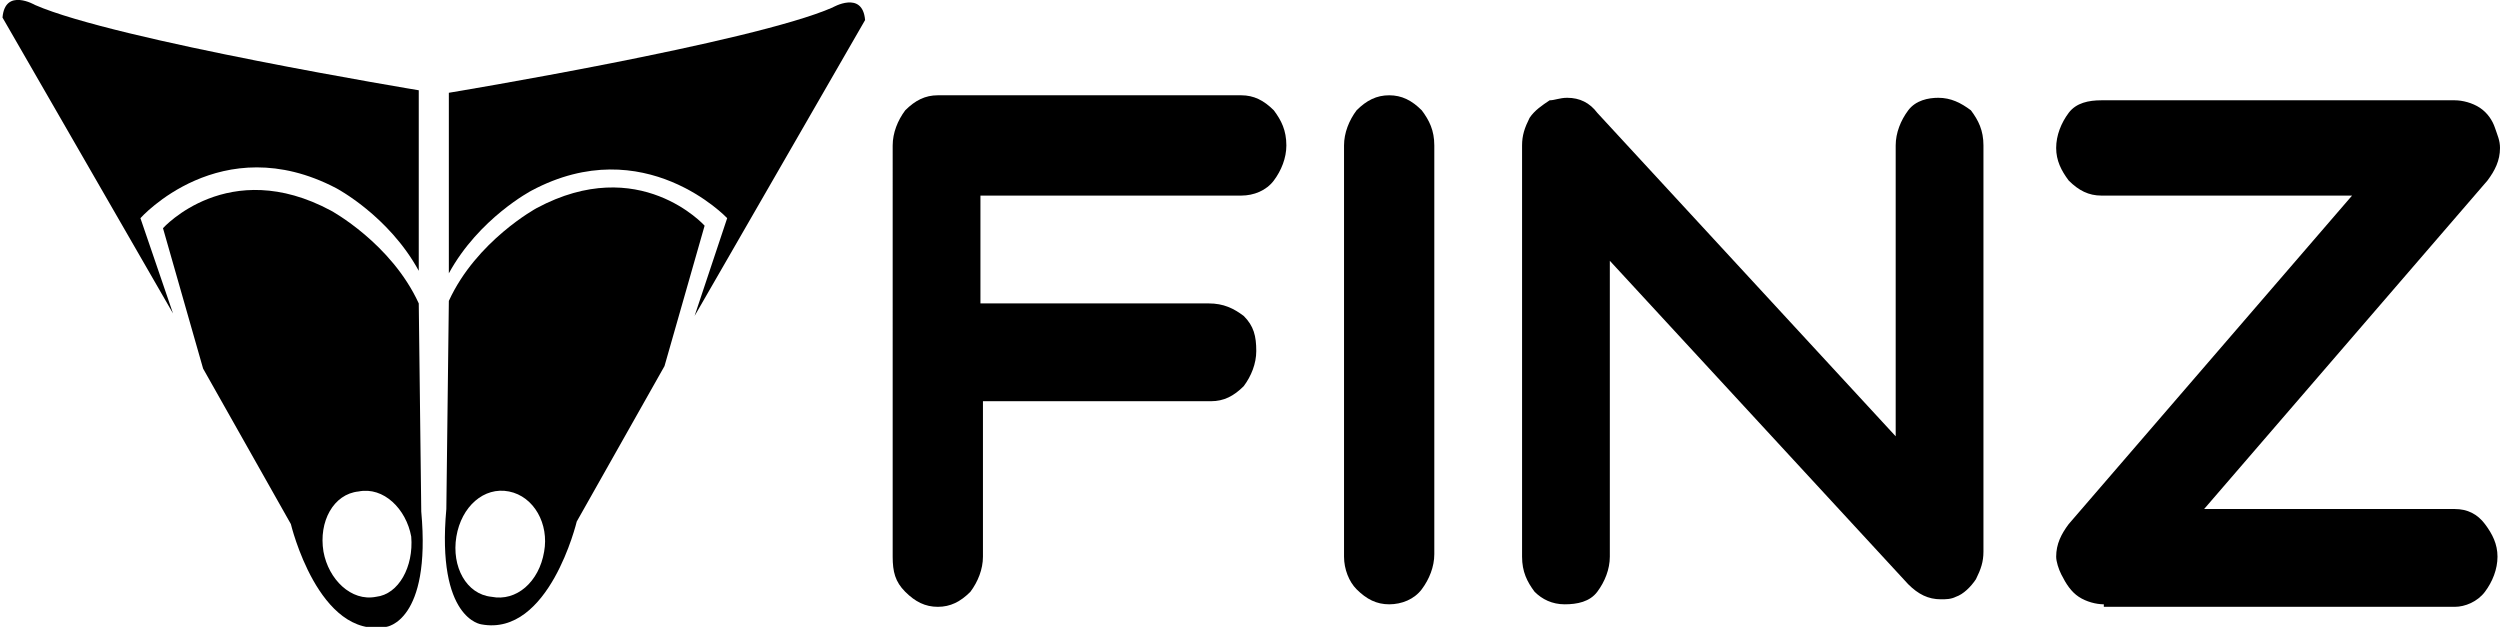
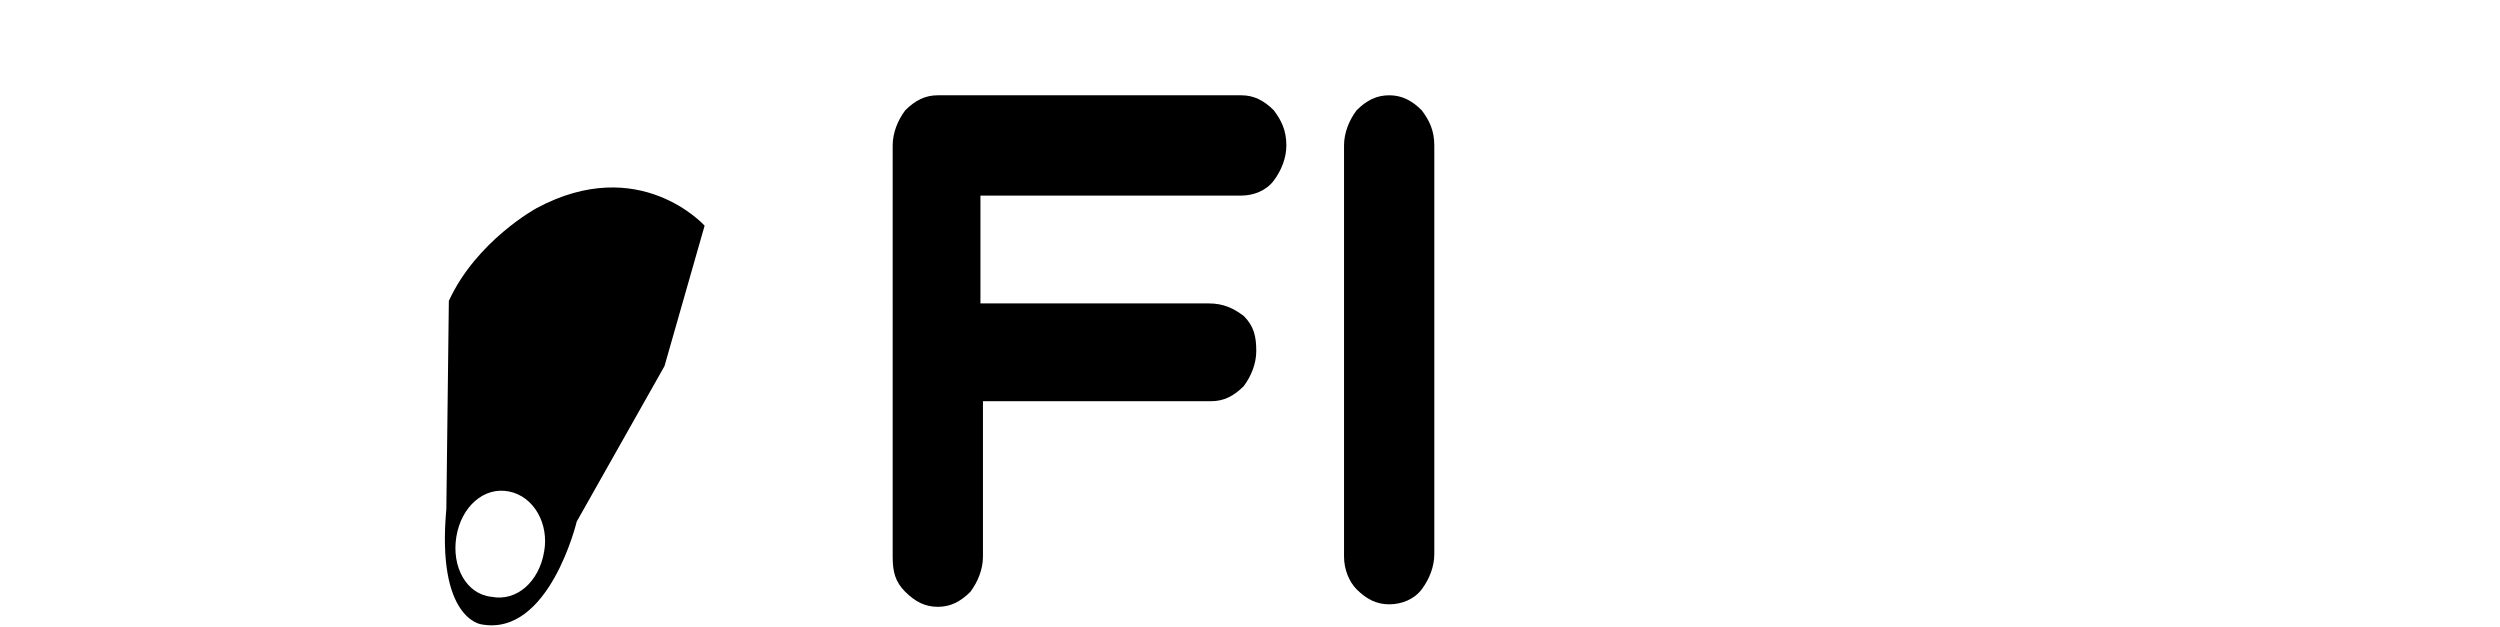
<svg xmlns="http://www.w3.org/2000/svg" version="1.1" id="Layer_1" x="0px" y="0px" viewBox="0 0 99.7 25" width="99.7" height="25" style="enable-background:new 0 0 99.7 25;" xml:space="preserve">
  <g>
    <g>
-       <path d="M16.7,12.1c-1.1-2.4-3.5-3.7-3.5-3.7C9.1,6.2,6.5,9.1,6.5,9.1l1.6,5.6l3.5,6.2c0,0,1.1,4.6,3.8,4.1c0,0,1.8-0.2,1.4-4.6    L16.7,12.1z M15,23.8c-1,0.2-1.9-0.7-2.1-1.8c-0.2-1.2,0.4-2.3,1.4-2.4c1-0.2,1.9,0.7,2.1,1.8C16.5,22.6,15.9,23.7,15,23.8z" />
-       <path d="M13.4,7.5c0,0,2.1,1.1,3.3,3.3l0-7.2c0,0-12.1-2-15.3-3.4c0,0-1.2-0.7-1.3,0.5l6.8,11.8L5.6,8.7C5.6,8.7,8.8,5.1,13.4,7.5    z" />
-     </g>
+       </g>
    <g>
      <path d="M17.8,20.3c-0.4,4.4,1.4,4.6,1.4,4.6c2.7,0.5,3.8-4.1,3.8-4.1l3.5-6.2l1.6-5.6c0,0-2.6-2.9-6.7-0.7c0,0-2.4,1.3-3.5,3.7    L17.8,20.3z M18.2,21.4c0.2-1.2,1.1-2,2.1-1.8c1,0.2,1.6,1.3,1.4,2.4c-0.2,1.2-1.1,2-2.1,1.8C18.6,23.7,18,22.6,18.2,21.4z" />
-       <path d="M21.2,7.6c0,0-2.1,1.1-3.3,3.3l0-7.2c0,0,12.1-2,15.3-3.4c0,0,1.2-0.7,1.3,0.5l-6.8,11.8L29,8.7C29,8.7,25.7,5.2,21.2,7.6    z" />
    </g>
    <g>
      <path d="M49.6,12.6c0.4,0.4,0.5,0.8,0.5,1.4c0,0.5-0.2,1-0.5,1.4c-0.4,0.4-0.8,0.6-1.3,0.6h-9.1v6.2c0,0.5-0.2,1-0.5,1.4    c-0.4,0.4-0.8,0.6-1.3,0.6c-0.5,0-0.9-0.2-1.3-0.6c-0.4-0.4-0.5-0.8-0.5-1.4V5.8c0-0.5,0.2-1,0.5-1.4c0.4-0.4,0.8-0.6,1.3-0.6    h12.1c0.5,0,0.9,0.2,1.3,0.6c0.3,0.4,0.5,0.8,0.5,1.4c0,0.5-0.2,1-0.5,1.4c-0.3,0.4-0.8,0.6-1.3,0.6H39.1v4.3h9.1    C48.8,12.1,49.2,12.3,49.6,12.6" />
      <path d="M53.6,22.2V5.8c0-0.5,0.2-1,0.5-1.4c0.4-0.4,0.8-0.6,1.3-0.6c0.5,0,0.9,0.2,1.3,0.6c0.3,0.4,0.5,0.8,0.5,1.4v16.3    c0,0.5-0.2,1-0.5,1.4c-0.3,0.4-0.8,0.6-1.3,0.6c-0.5,0-0.9-0.2-1.3-0.6C53.8,23.2,53.6,22.7,53.6,22.2" />
-       <path d="M60.7,22.2V5.8c0-0.4,0.1-0.7,0.3-1.1c0.2-0.3,0.5-0.5,0.8-0.7C62,4,62.2,3.9,62.5,3.9c0.5,0,0.9,0.2,1.2,0.6l11.9,12.9    V5.8c0-0.5,0.2-1,0.5-1.4c0.3-0.4,0.8-0.5,1.2-0.5c0.5,0,0.9,0.2,1.3,0.5c0.3,0.4,0.5,0.8,0.5,1.4V22c0,0.4-0.1,0.7-0.3,1.1    c-0.2,0.3-0.5,0.6-0.8,0.7c-0.2,0.1-0.4,0.1-0.6,0.1c-0.5,0-0.9-0.2-1.3-0.6L64.2,10.4v11.8c0,0.5-0.2,1-0.5,1.4    c-0.3,0.4-0.8,0.5-1.3,0.5c-0.5,0-0.9-0.2-1.2-0.5C60.9,23.2,60.7,22.8,60.7,22.2" />
-       <path d="M83.9,24.1c-0.3,0-0.7-0.1-1-0.3c-0.3-0.2-0.5-0.5-0.7-0.9c-0.1-0.2-0.2-0.5-0.2-0.7c0-0.5,0.2-0.9,0.5-1.3L93.8,7.8h-10    c-0.5,0-0.9-0.2-1.3-0.6c-0.3-0.4-0.5-0.8-0.5-1.3c0-0.5,0.2-1,0.5-1.4c0.3-0.4,0.8-0.5,1.3-0.5h14.1c0.3,0,0.7,0.1,1,0.3    c0.3,0.2,0.5,0.5,0.6,0.8c0.1,0.3,0.2,0.5,0.2,0.8c0,0.5-0.2,0.9-0.5,1.3L87.9,20.3h10c0.5,0,0.9,0.2,1.2,0.6    c0.3,0.4,0.5,0.8,0.5,1.3c0,0.5-0.2,1-0.5,1.4c-0.3,0.4-0.8,0.6-1.2,0.6H83.9z" />
    </g>
  </g>
</svg>